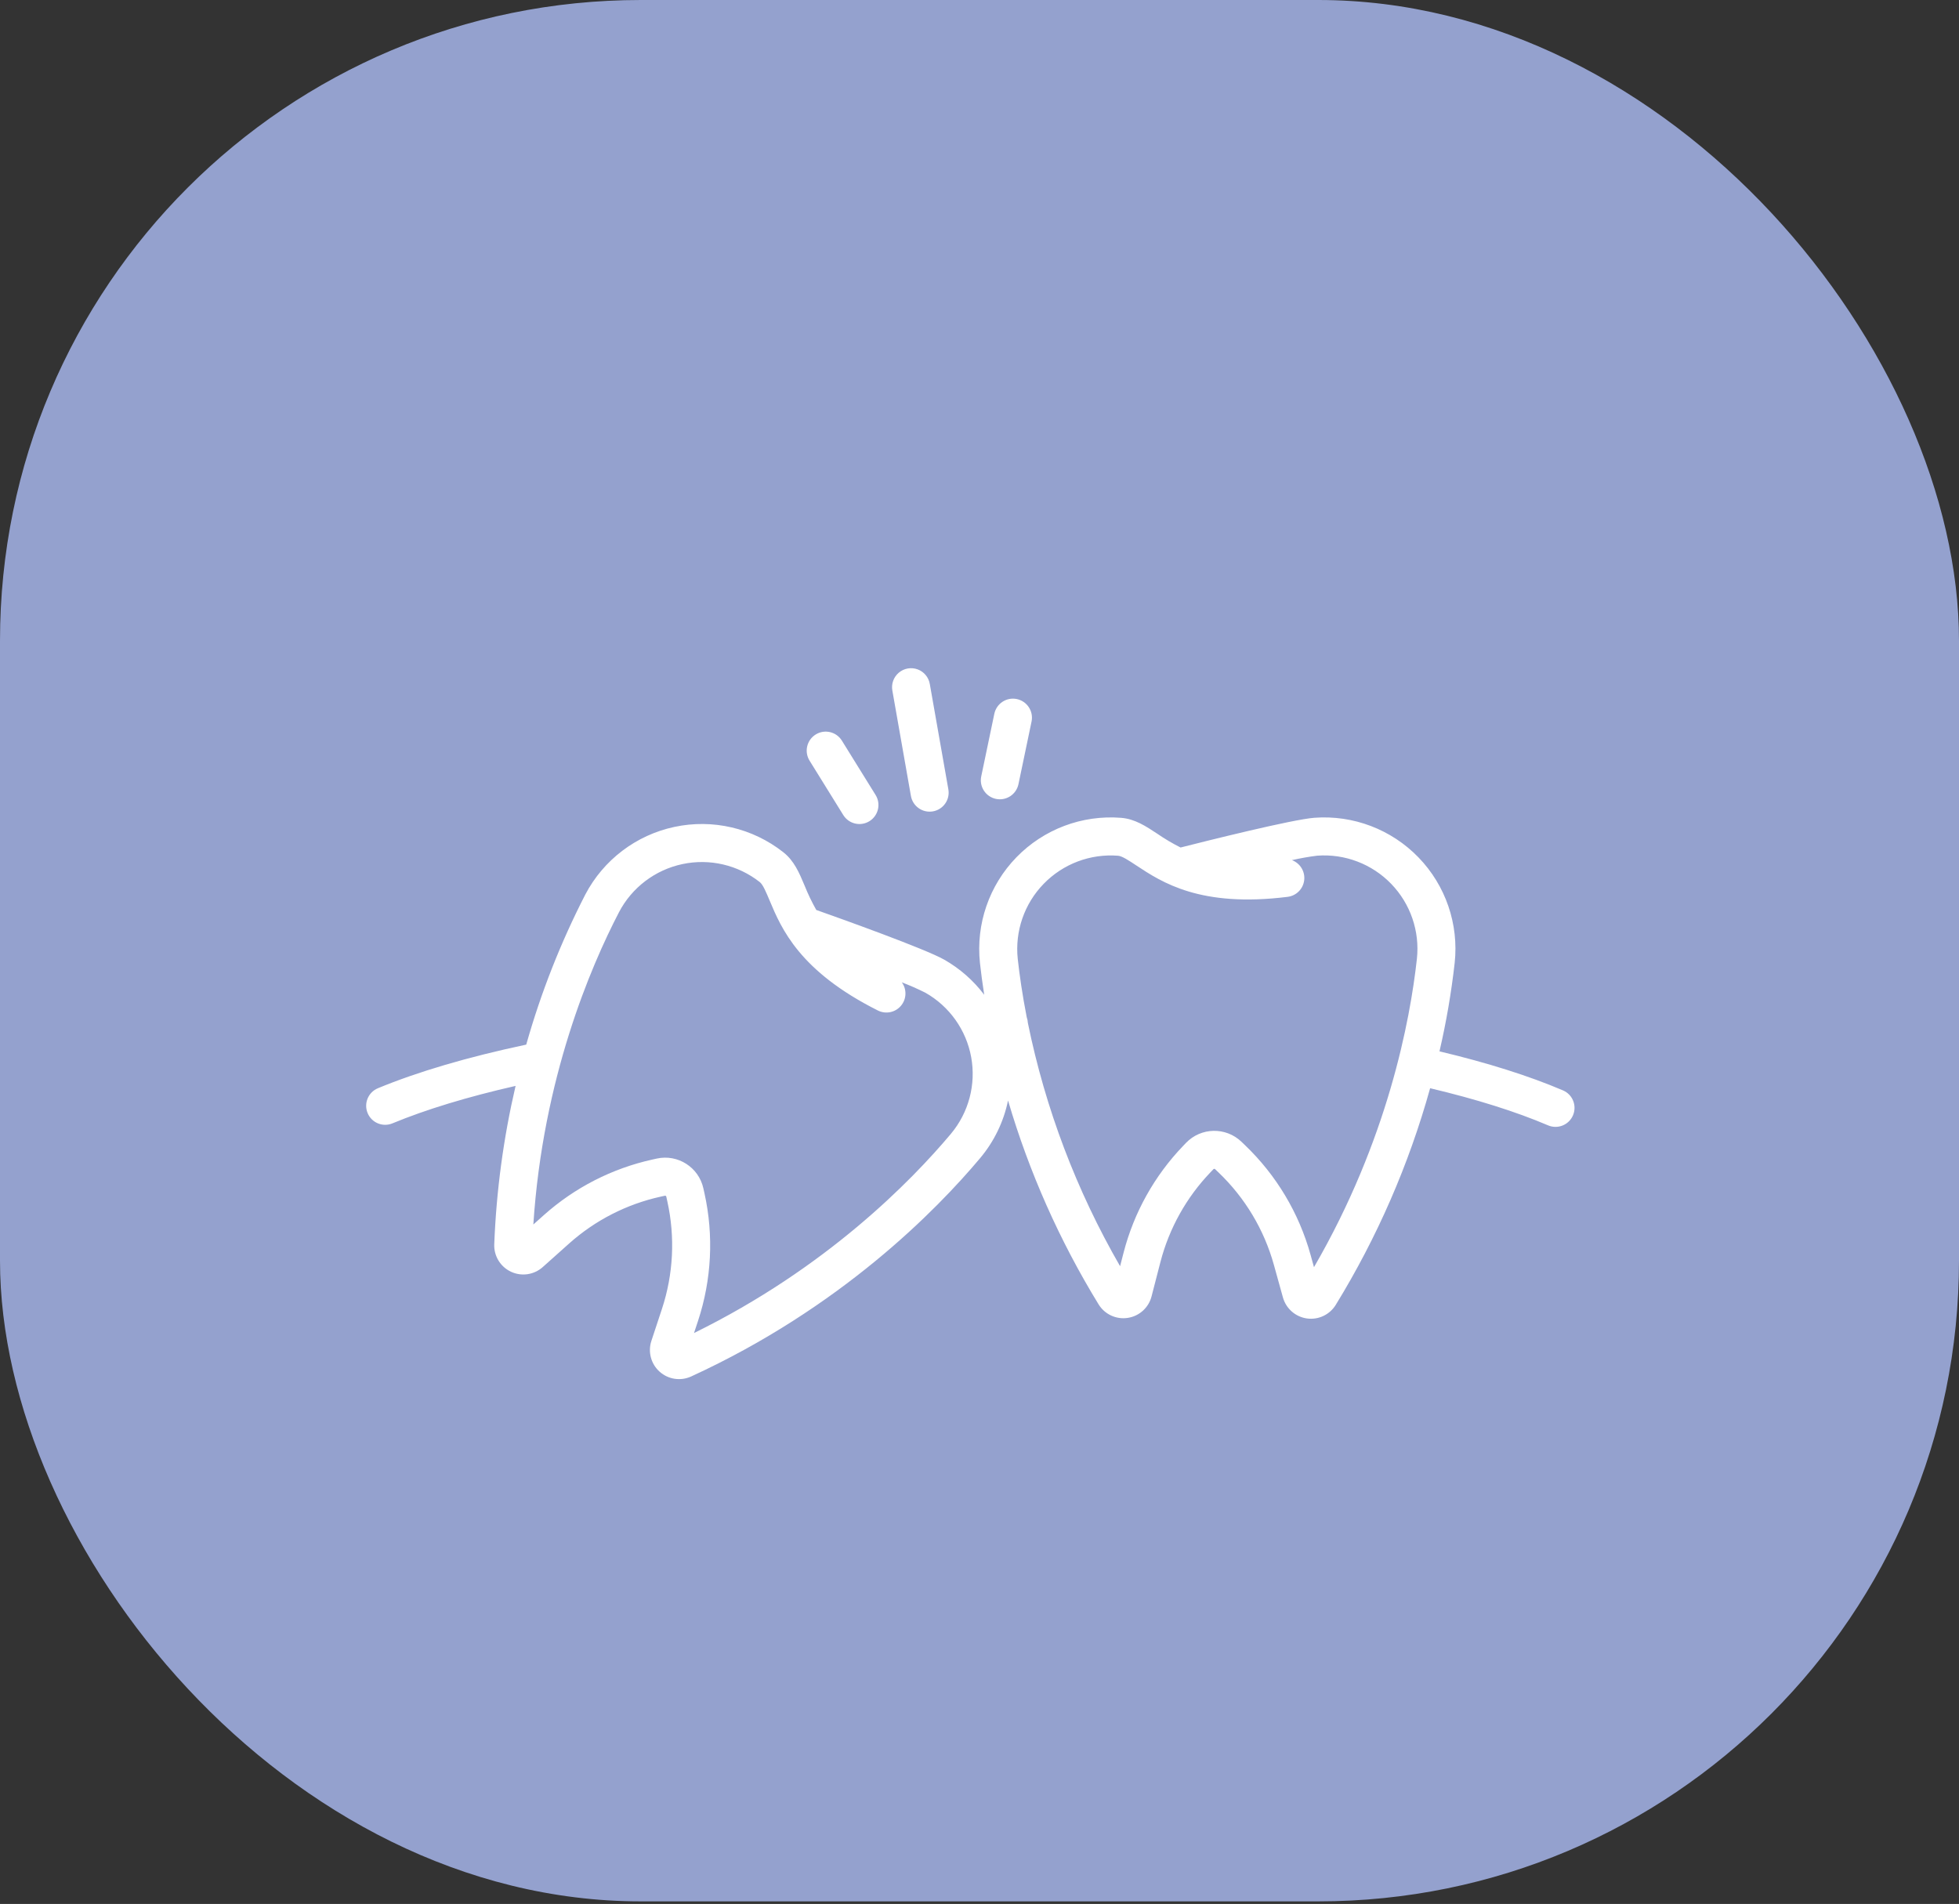
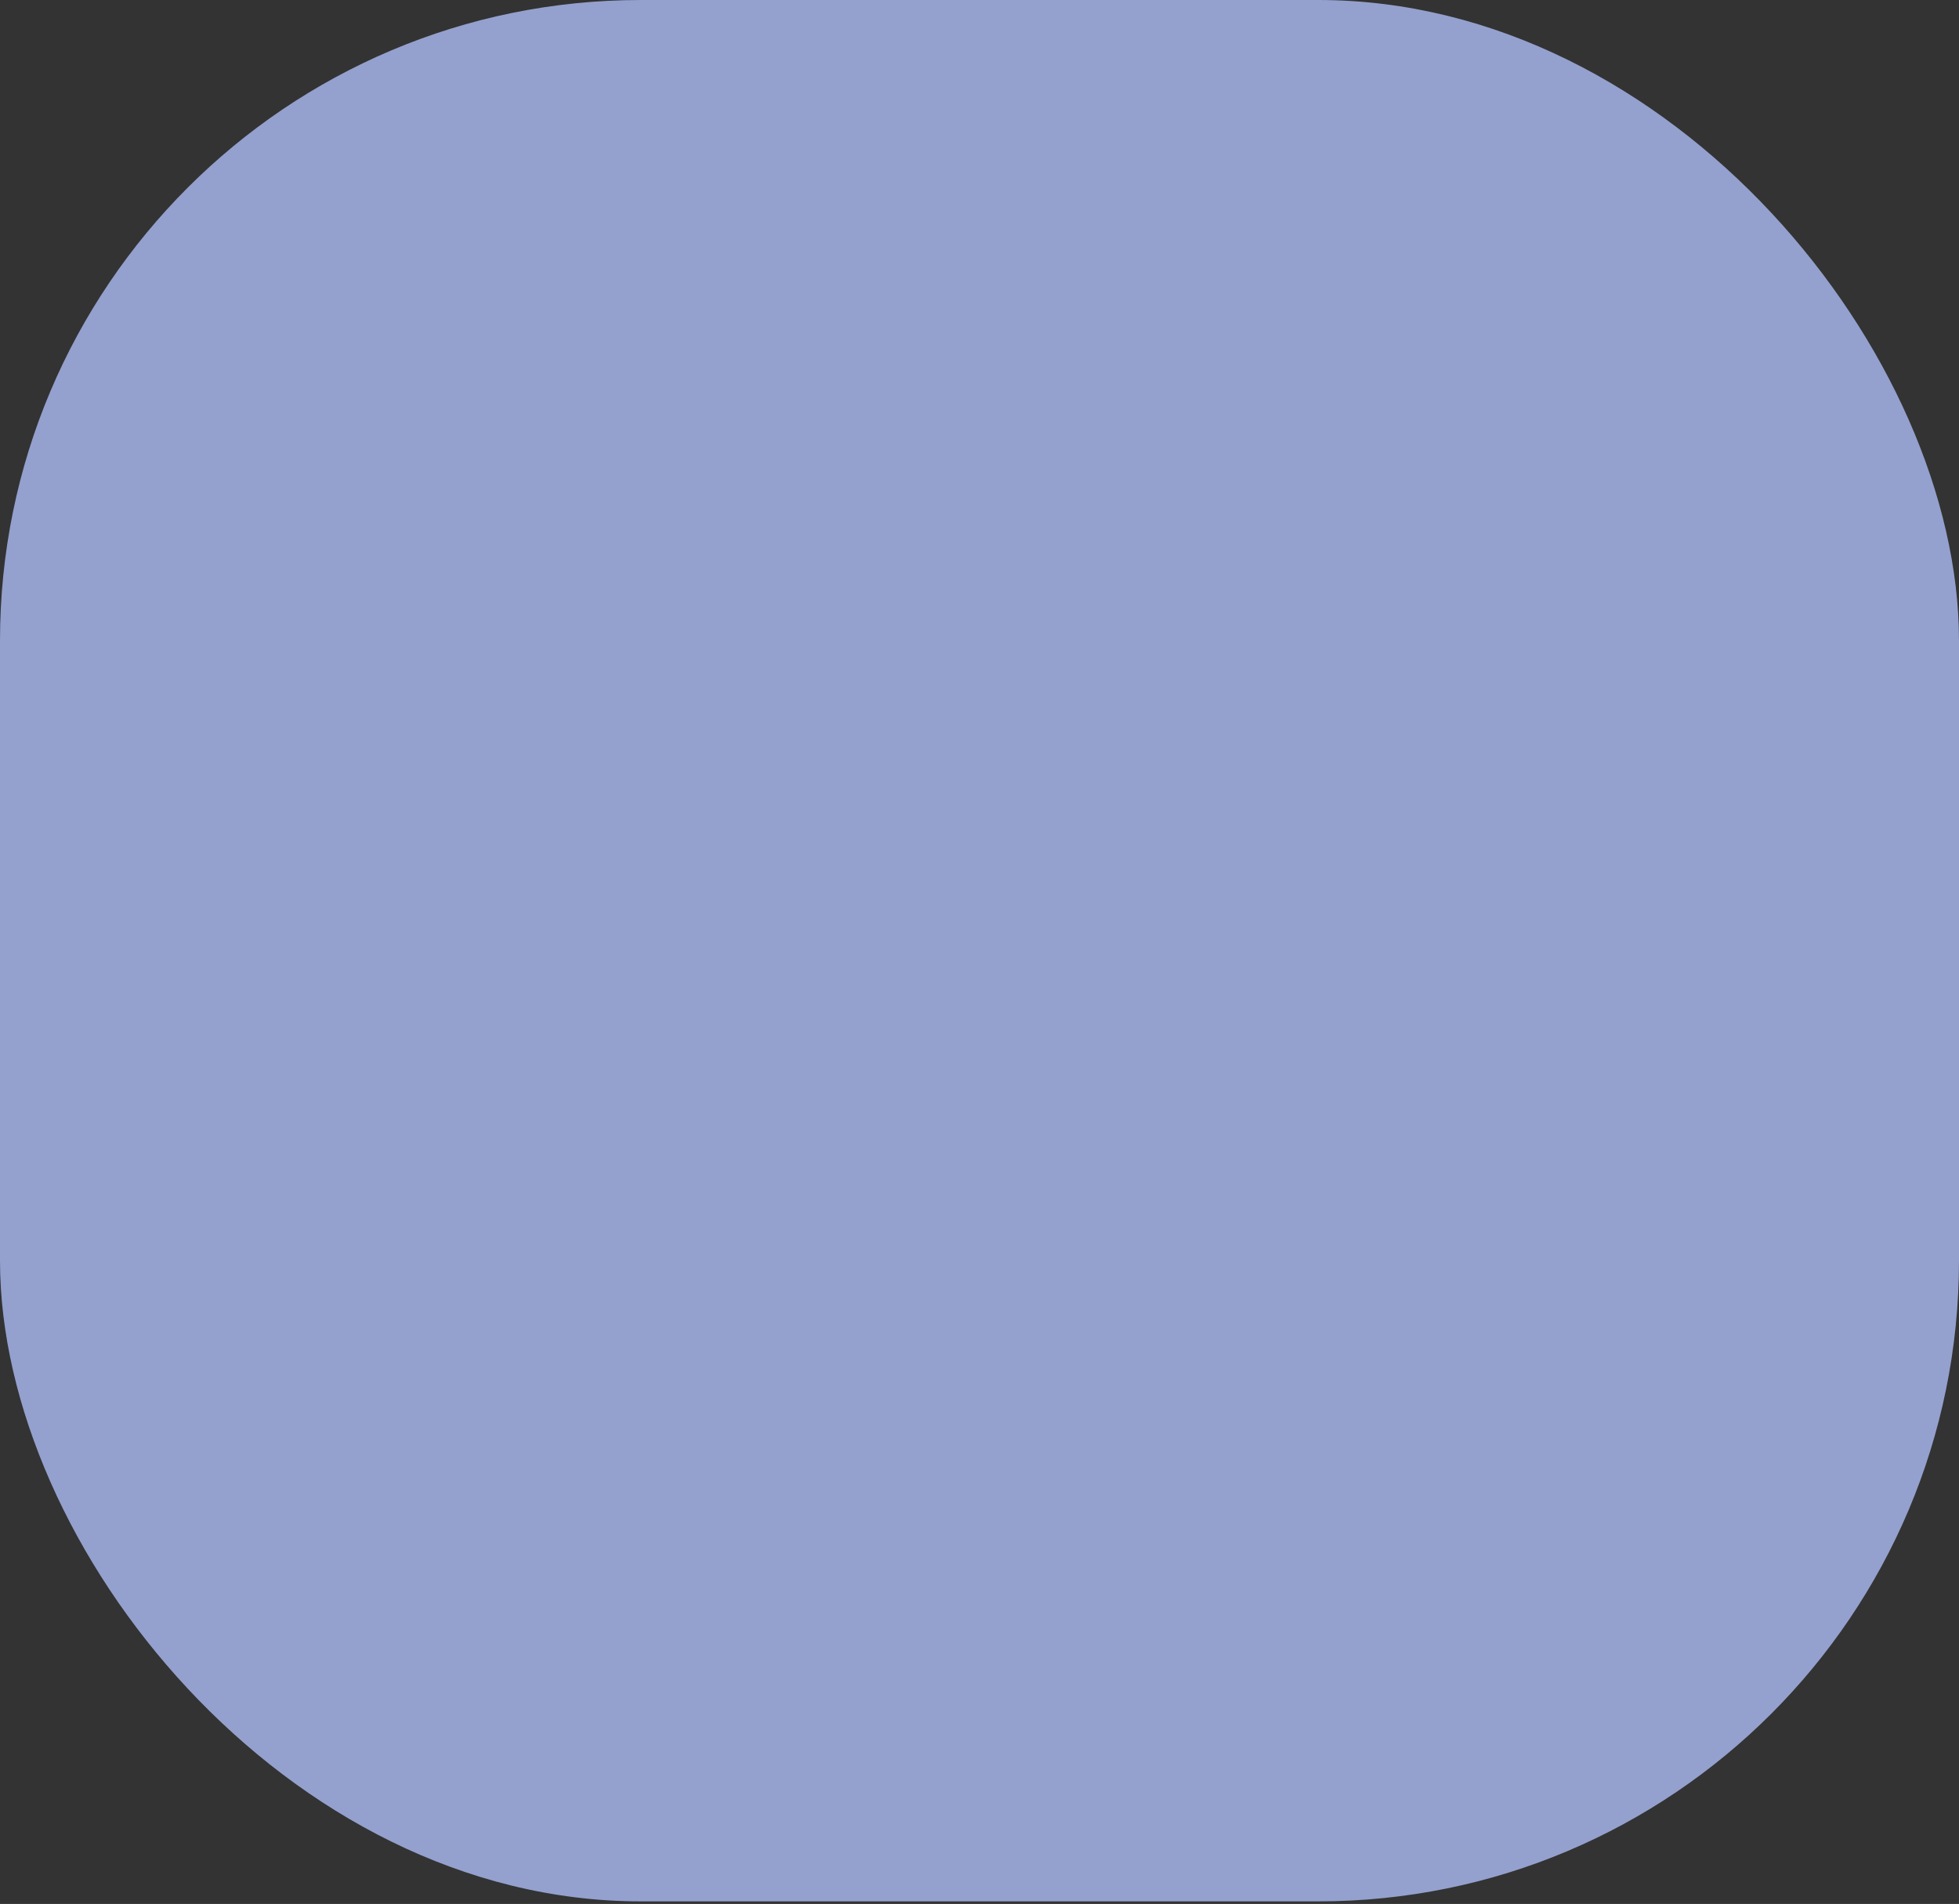
<svg xmlns="http://www.w3.org/2000/svg" width="107" height="104" viewBox="0 0 107 104" fill="none">
  <rect x="0" y="0" width="107" height="104" fill="#333333" stroke="none" />
  <rect width="107" height="103.861" rx="35" fill="#94A1CE" />
  <g clip-path="url(#clip0_2803_72188)">
    <path d="M85.369 59.561C83.517 58.77 81.251 58.054 78.624 57.429C78.995 55.836 79.271 54.223 79.454 52.597C79.684 50.48 78.961 48.37 77.481 46.839C76.001 45.307 73.917 44.512 71.793 44.67C70.582 44.76 65.837 45.95 64.483 46.294C64.043 46.073 63.618 45.822 63.212 45.542C62.582 45.126 61.987 44.733 61.235 44.673C59.104 44.504 57.008 45.294 55.518 46.827C54.027 48.36 53.297 50.477 53.525 52.603C53.581 53.113 53.657 53.696 53.757 54.337C53.166 53.554 52.42 52.901 51.567 52.417C50.509 51.819 45.903 50.172 44.586 49.706C44.343 49.278 44.13 48.833 43.947 48.375C43.655 47.679 43.379 47.021 42.786 46.554C41.108 45.23 38.926 44.722 36.835 45.169C34.745 45.615 32.961 46.97 31.969 48.864C30.624 51.483 29.543 54.228 28.743 57.061C25.552 57.738 22.829 58.538 20.641 59.444C20.111 59.663 19.86 60.27 20.079 60.8C20.298 61.33 20.905 61.582 21.435 61.362C23.274 60.601 25.532 59.915 28.161 59.316C27.499 62.157 27.109 65.053 26.996 67.968C26.972 68.605 27.33 69.195 27.907 69.466C28.484 69.738 29.167 69.638 29.643 69.214L31.089 67.922C32.509 66.655 34.23 65.775 36.089 65.365L36.317 65.315C36.333 65.311 36.35 65.314 36.364 65.324C36.378 65.332 36.388 65.346 36.392 65.363L36.45 65.627C36.882 67.574 36.78 69.602 36.156 71.496L35.578 73.246C35.381 73.846 35.557 74.507 36.029 74.928C36.5 75.35 37.177 75.451 37.751 75.188C45.922 71.437 51.145 66.108 53.531 63.266C54.295 62.358 54.82 61.275 55.059 60.114C56.21 64.027 57.873 67.771 60.005 71.25C60.338 71.793 60.964 72.084 61.594 71.989C62.225 71.895 62.738 71.433 62.897 70.815L63.382 68.938C63.859 67.096 64.801 65.407 66.118 64.033L66.279 63.864C66.304 63.841 66.343 63.84 66.368 63.864L66.564 64.052C68.005 65.431 69.047 67.173 69.58 69.094L70.073 70.871C70.243 71.479 70.757 71.931 71.382 72.019C72.008 72.108 72.627 71.816 72.958 71.278C75.22 67.592 76.955 63.608 78.113 59.443C80.638 60.042 82.802 60.722 84.554 61.471C85.081 61.696 85.691 61.451 85.916 60.924C86.142 60.396 85.897 59.786 85.369 59.561L85.369 59.561ZM51.941 61.931C49.767 64.52 45.123 69.273 37.907 72.815L38.128 72.147C38.869 69.897 38.99 67.489 38.477 65.177L38.418 64.912C38.163 63.76 37.022 63.032 35.87 63.286L35.642 63.337C33.435 63.823 31.391 64.869 29.705 66.374L29.131 66.887C29.651 58.899 32.256 52.813 33.812 49.823C34.517 48.478 35.785 47.516 37.272 47.2C38.758 46.883 40.308 47.245 41.501 48.185C41.672 48.321 41.839 48.719 42.033 49.181C42.679 50.719 43.656 53.044 47.951 55.198C48.379 55.412 48.898 55.307 49.208 54.942C49.518 54.577 49.539 54.048 49.258 53.66C49.696 53.827 50.125 54.016 50.544 54.226C51.86 54.971 52.777 56.263 53.047 57.752C53.316 59.24 52.911 60.771 51.94 61.931H51.941ZM71.769 69.218L71.581 68.539C70.948 66.257 69.71 64.188 67.999 62.551L67.803 62.363C66.95 61.55 65.599 61.578 64.781 62.427L64.62 62.596C63.055 64.227 61.937 66.232 61.371 68.42L61.179 69.165C58.795 65.034 57.094 60.546 56.141 55.873C56.136 55.767 56.115 55.663 56.079 55.563C55.837 54.322 55.684 53.243 55.589 52.377C55.429 50.866 55.949 49.362 57.009 48.274C58.068 47.185 59.557 46.624 61.072 46.744C61.289 46.761 61.65 47 62.068 47.276C63.46 48.195 65.564 49.586 70.332 48.989C70.807 48.929 71.18 48.553 71.235 48.078C71.29 47.602 71.013 47.151 70.564 46.984C71.021 46.88 71.483 46.798 71.948 46.74C73.456 46.629 74.937 47.193 75.988 48.281C77.039 49.369 77.553 50.867 77.391 52.371C77.022 55.73 75.802 62.263 71.769 69.218Z" fill="white" />
    <path d="M49.754 43.478C49.854 44.043 50.392 44.42 50.957 44.32C51.522 44.221 51.899 43.682 51.799 43.118L50.786 37.366C50.724 36.998 50.47 36.692 50.12 36.563C49.77 36.435 49.377 36.504 49.093 36.744C48.808 36.985 48.673 37.359 48.741 37.726L49.754 43.478Z" fill="white" />
    <path d="M46.059 44.52C46.362 45.008 47.002 45.158 47.489 44.856C47.976 44.553 48.127 43.914 47.825 43.426L45.983 40.456C45.681 39.968 45.041 39.818 44.554 40.12C44.066 40.423 43.916 41.062 44.218 41.55L46.059 44.52Z" fill="white" />
-     <path d="M54.399 43.639C54.668 43.696 54.949 43.642 55.179 43.492C55.41 43.341 55.571 43.105 55.628 42.835L56.343 39.414C56.46 38.853 56.1 38.303 55.539 38.185C54.978 38.068 54.428 38.428 54.31 38.989L53.595 42.41C53.477 42.971 53.837 43.521 54.399 43.639Z" fill="white" />
  </g>
  <defs>
    <clipPath id="clip0_2803_72188">
-       <rect width="66" height="55" fill="white" transform="translate(20 24)" />
-     </clipPath>
+       </clipPath>
  </defs>
</svg>